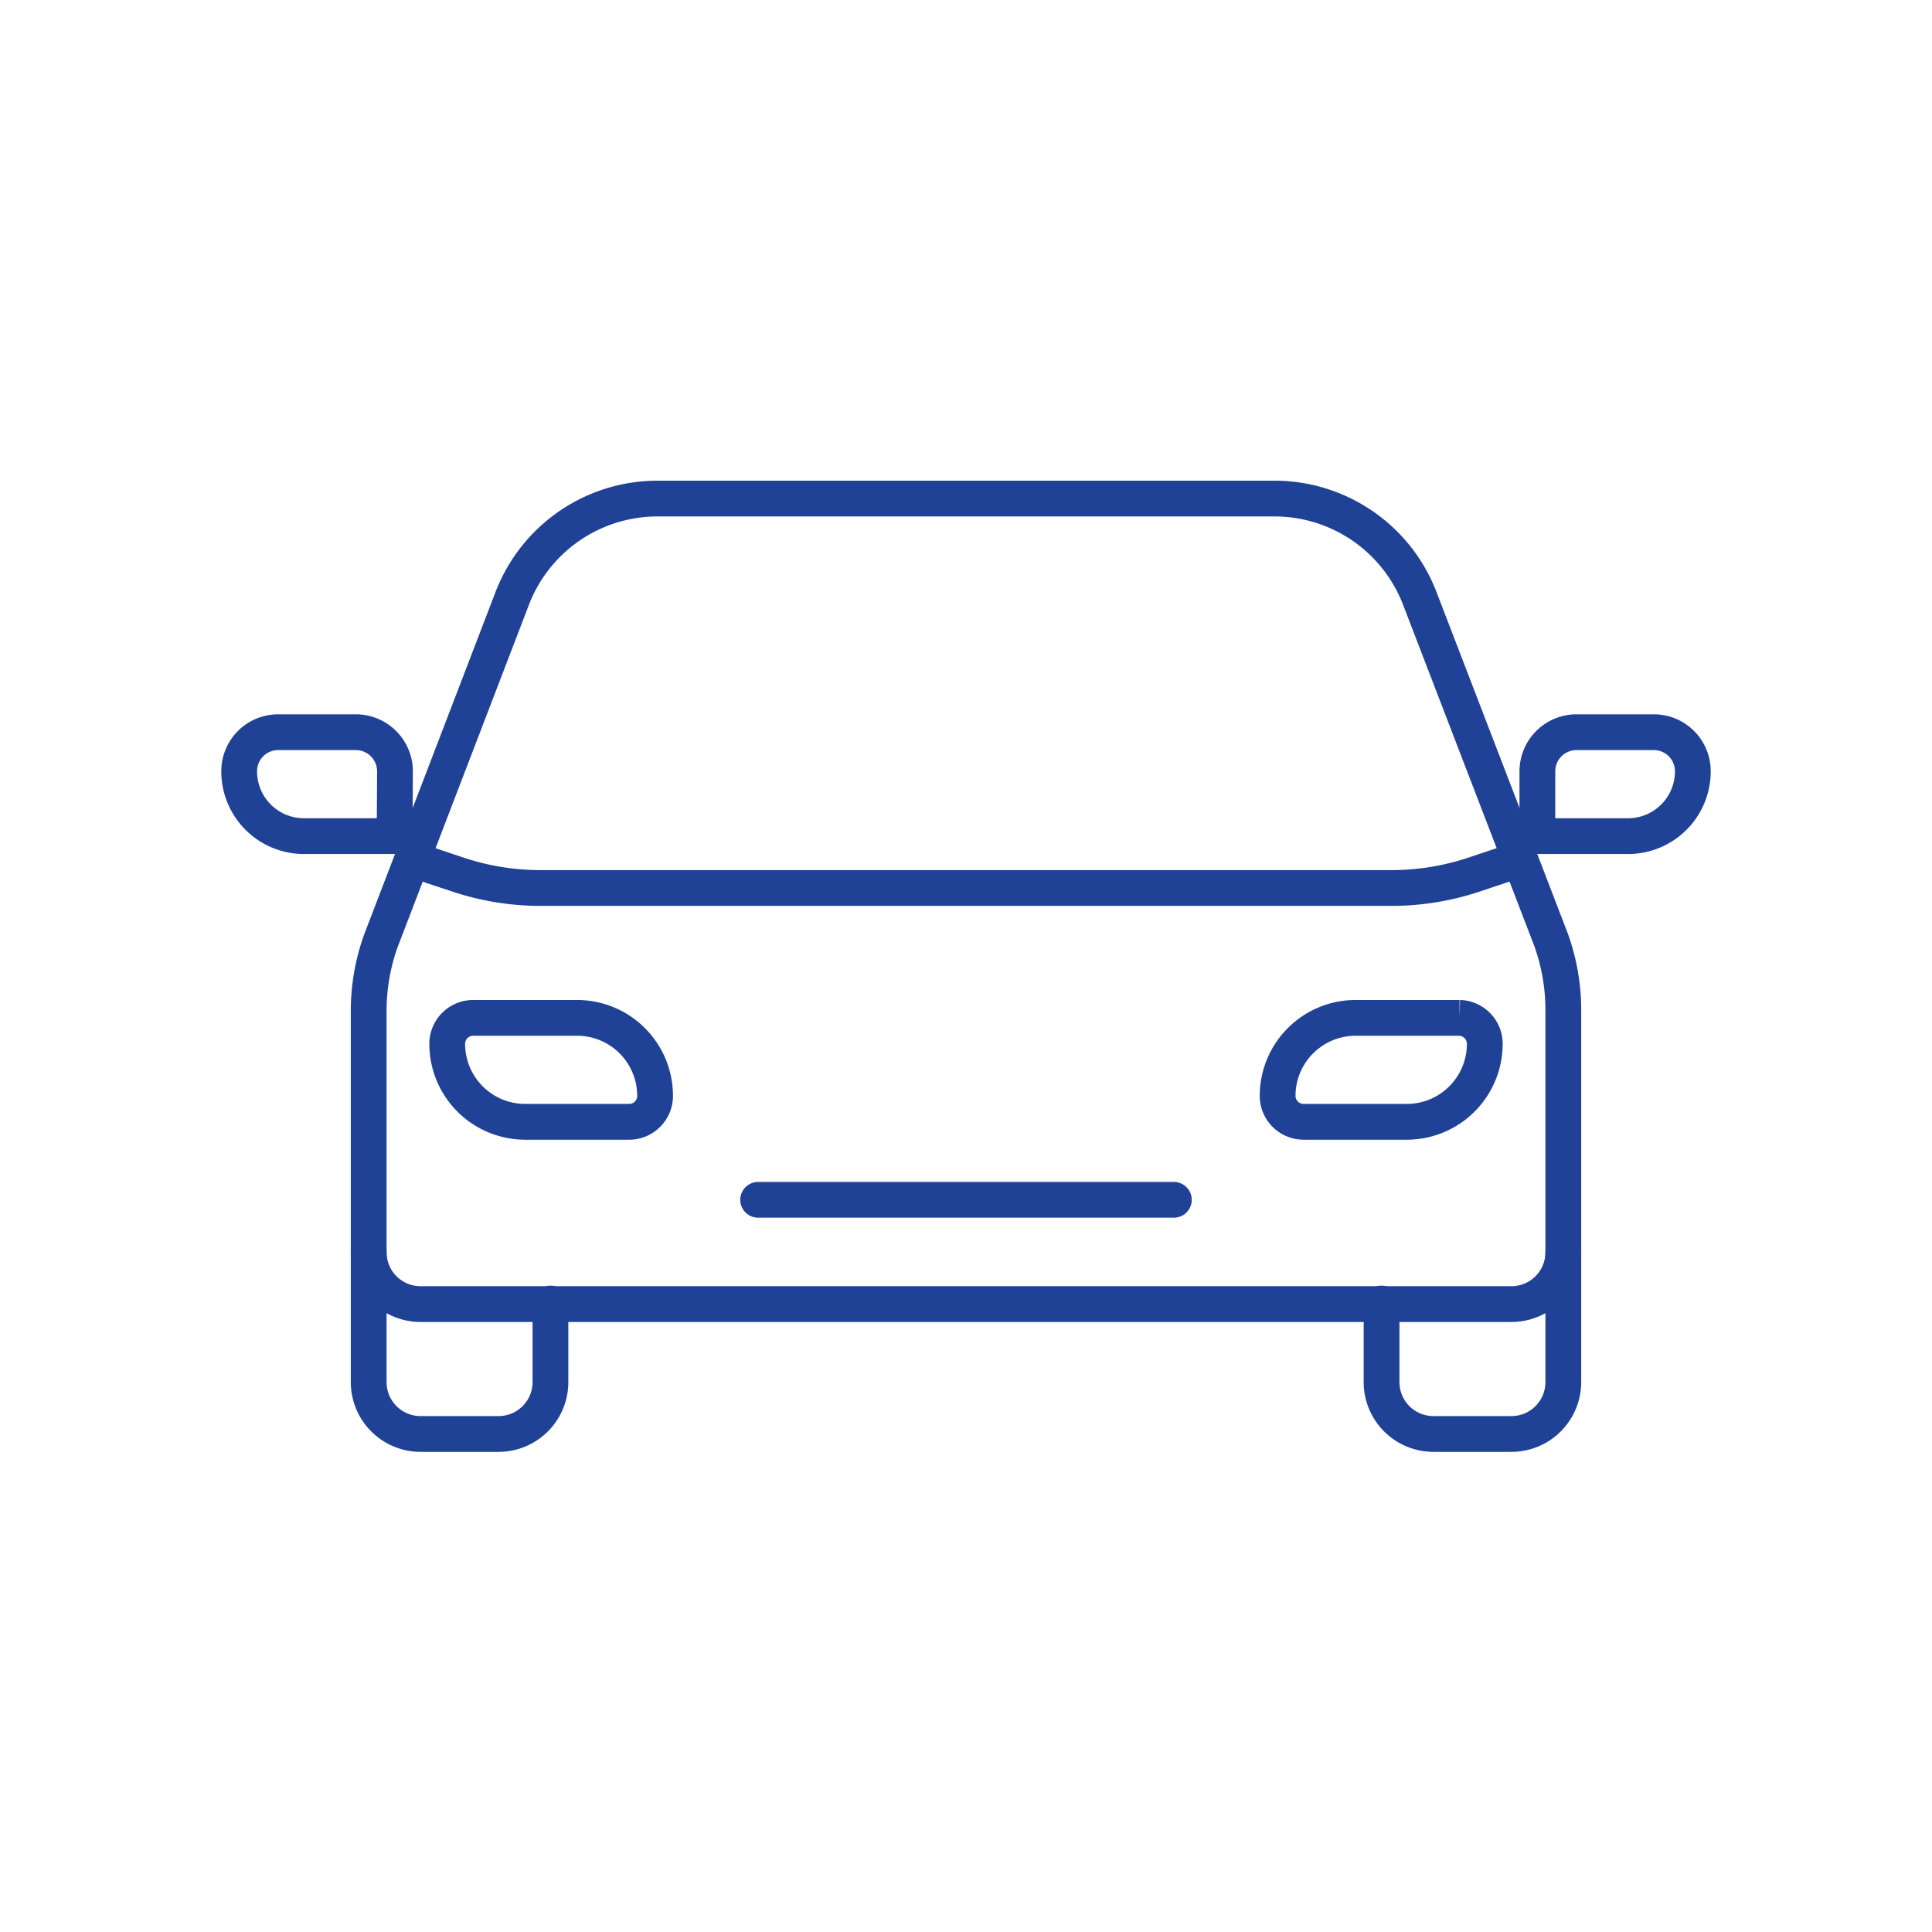
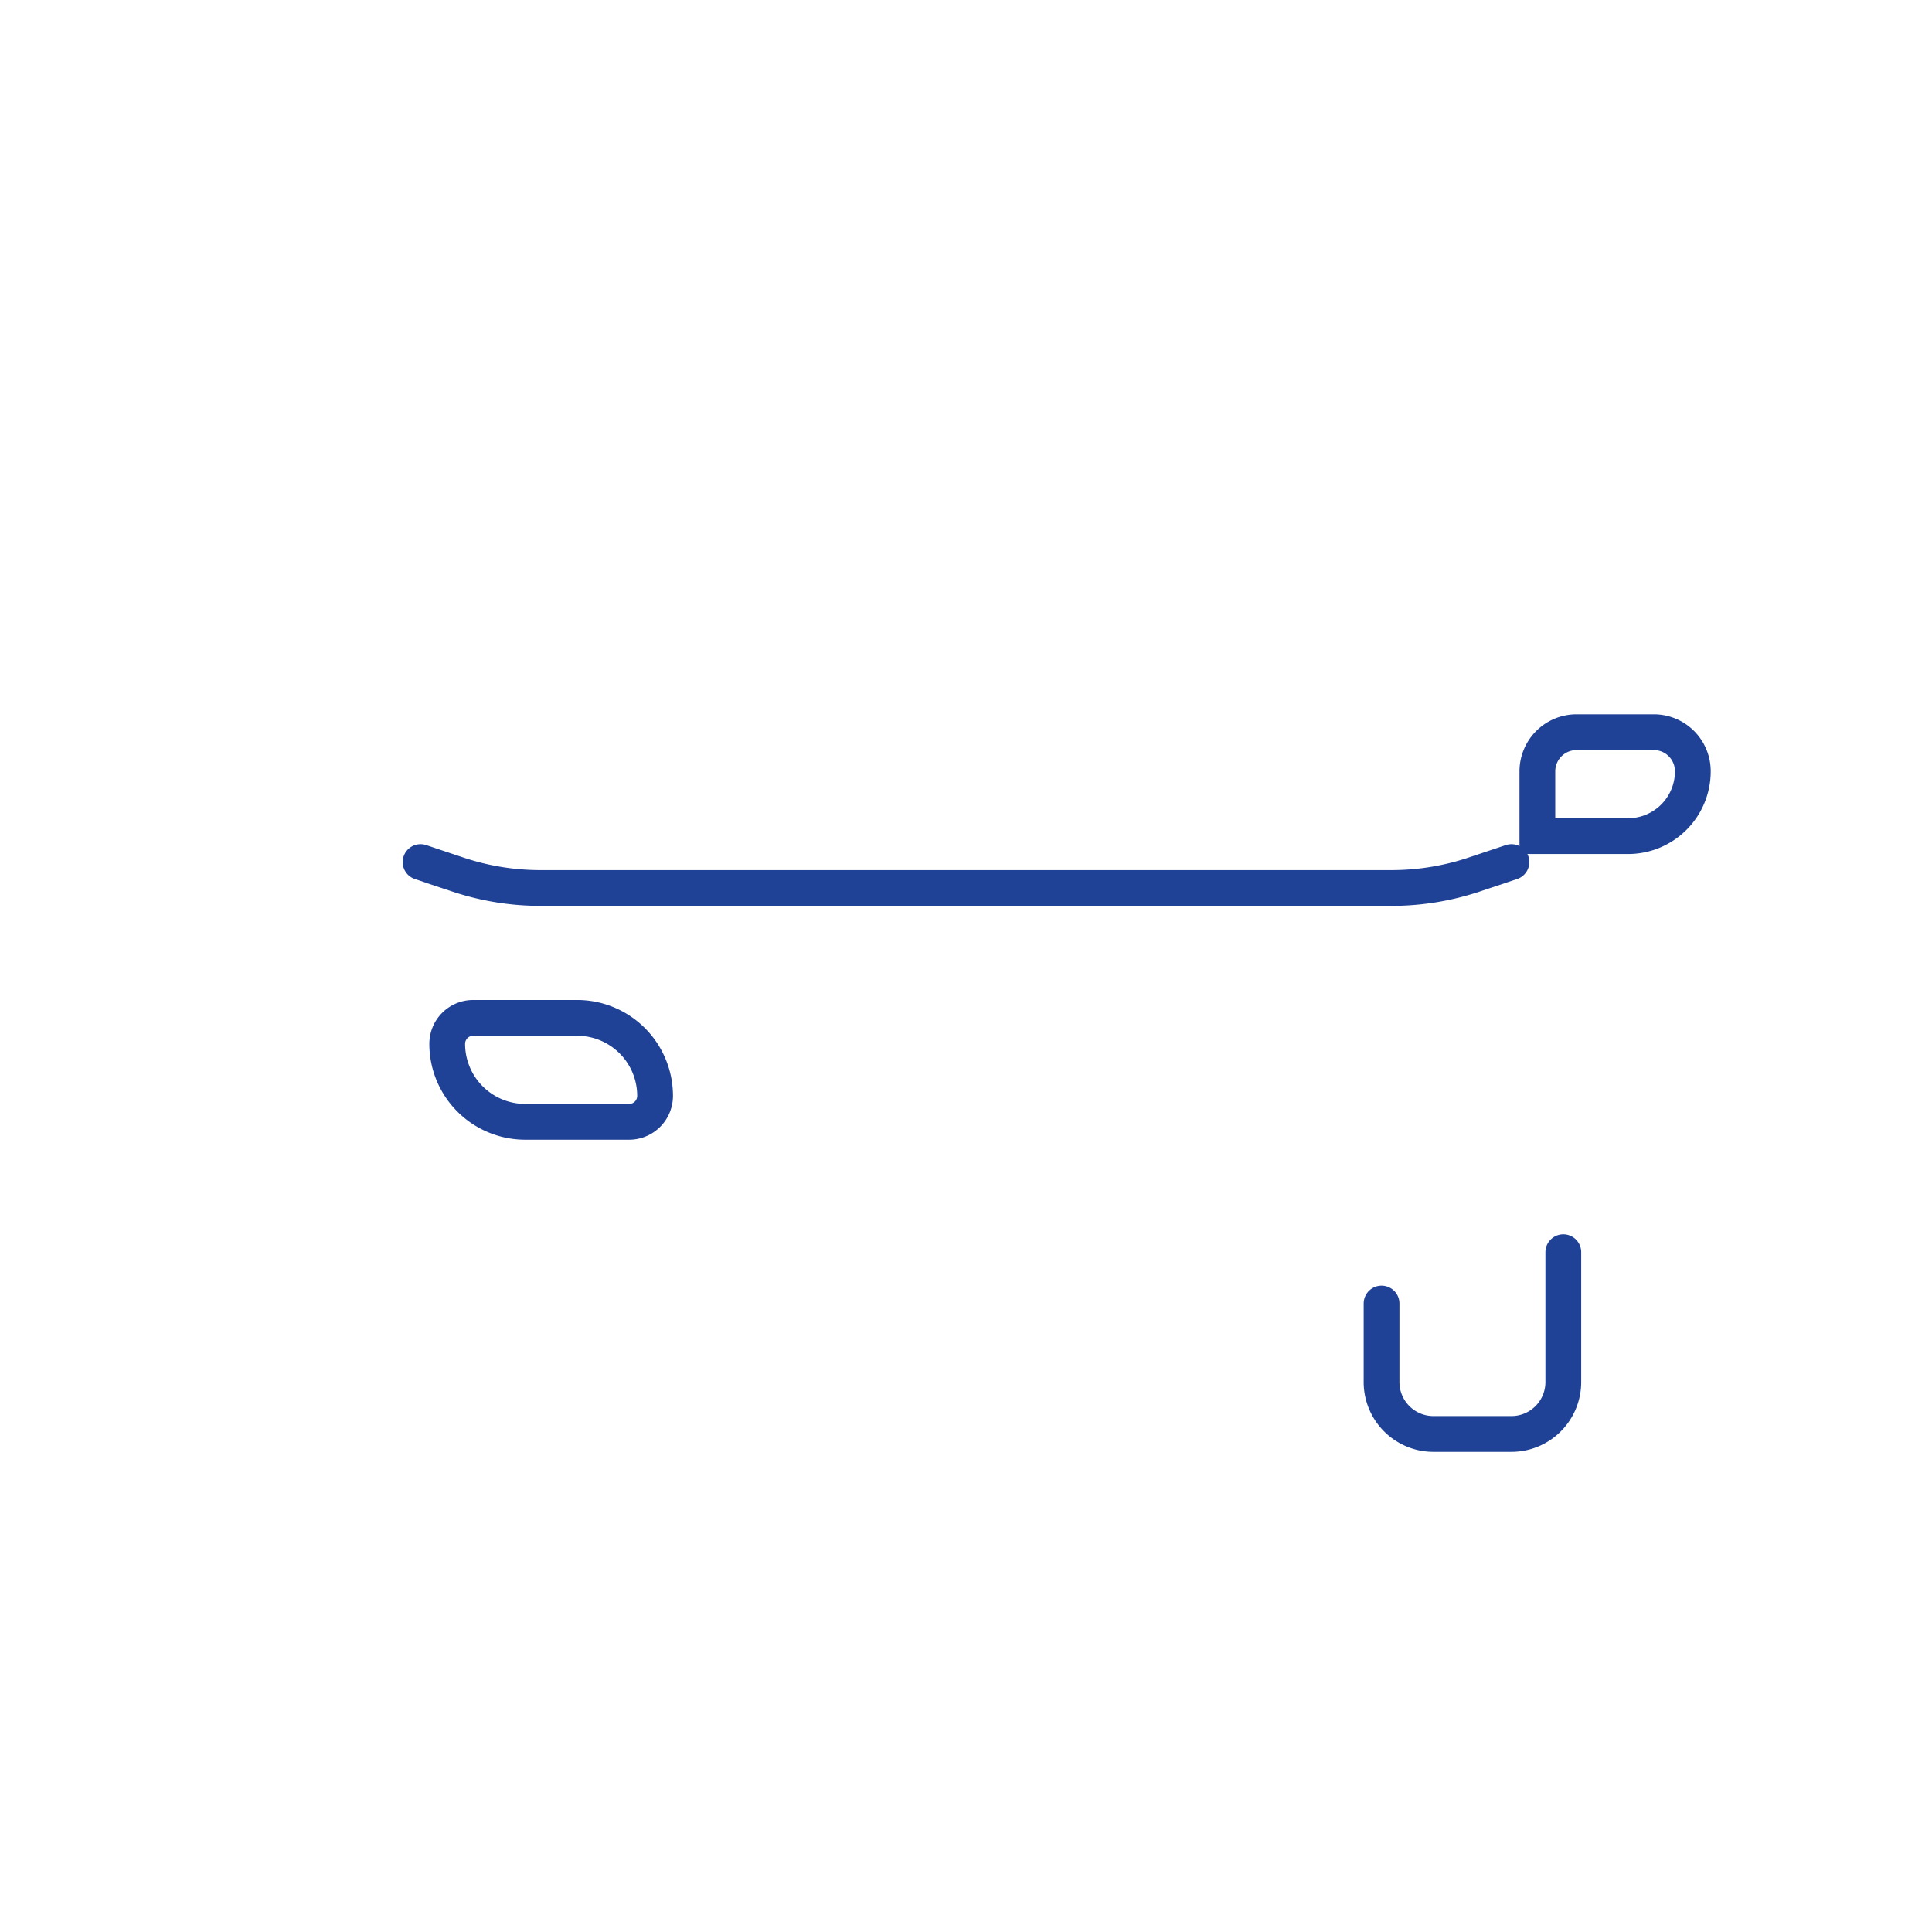
<svg xmlns="http://www.w3.org/2000/svg" id="Capa_1" data-name="Capa 1" viewBox="0 0 108 108">
  <defs>
    <style>.cls-1{fill:none;stroke:#204296;stroke-linecap:round;stroke-miterlimit:20;stroke-width:2px;}</style>
  </defs>
-   <path class="cls-1" d="M87.39,70V56.52a11.57,11.57,0,0,0-.69-4L79.37,33.46a8.7,8.7,0,0,0-8.13-5.59H36.76a8.7,8.7,0,0,0-8.13,5.59L21.3,52.57a11.57,11.57,0,0,0-.69,4V70a2.9,2.9,0,0,0,2.9,2.9h61A2.9,2.9,0,0,0,87.39,70Z" />
-   <path class="cls-1" d="M20.61,70v7.26a2.9,2.9,0,0,0,2.9,2.9h4.36a2.9,2.9,0,0,0,2.9-2.9V72.87" />
  <path class="cls-1" d="M87.39,70v7.26a2.9,2.9,0,0,1-2.9,2.9H80.13a2.9,2.9,0,0,1-2.9-2.9V72.87" />
  <path class="cls-1" d="M23.51,48.19l2.12.71a14.61,14.61,0,0,0,4.59.74H77.78a14.61,14.61,0,0,0,4.59-.74l2.12-.71" />
  <path class="cls-1" d="M35.13,62.71H29.32A4.36,4.36,0,0,1,25,58.36a1.45,1.45,0,0,1,1.45-1.46h5.81a4.36,4.36,0,0,1,4.36,4.36A1.45,1.45,0,0,1,35.13,62.71Z" />
-   <line class="cls-1" x1="65.62" y1="67.07" x2="42.38" y2="67.07" />
-   <path class="cls-1" d="M78.68,62.71H72.87a1.45,1.45,0,0,1-1.45-1.45,4.36,4.36,0,0,1,4.36-4.36h5.81A1.45,1.45,0,0,1,83,58.36,4.36,4.36,0,0,1,78.68,62.71Z" />
-   <path class="cls-1" d="M22.06,46.74H17a3.62,3.62,0,0,1-3.63-3.63h0a2.18,2.18,0,0,1,2.17-2.18h4.36a2.19,2.19,0,0,1,2.18,2.18Z" />
  <path class="cls-1" d="M85.94,46.74H91a3.62,3.62,0,0,0,3.63-3.63h0a2.18,2.18,0,0,0-2.17-2.18H88.12a2.19,2.19,0,0,0-2.18,2.18Z" />
</svg>